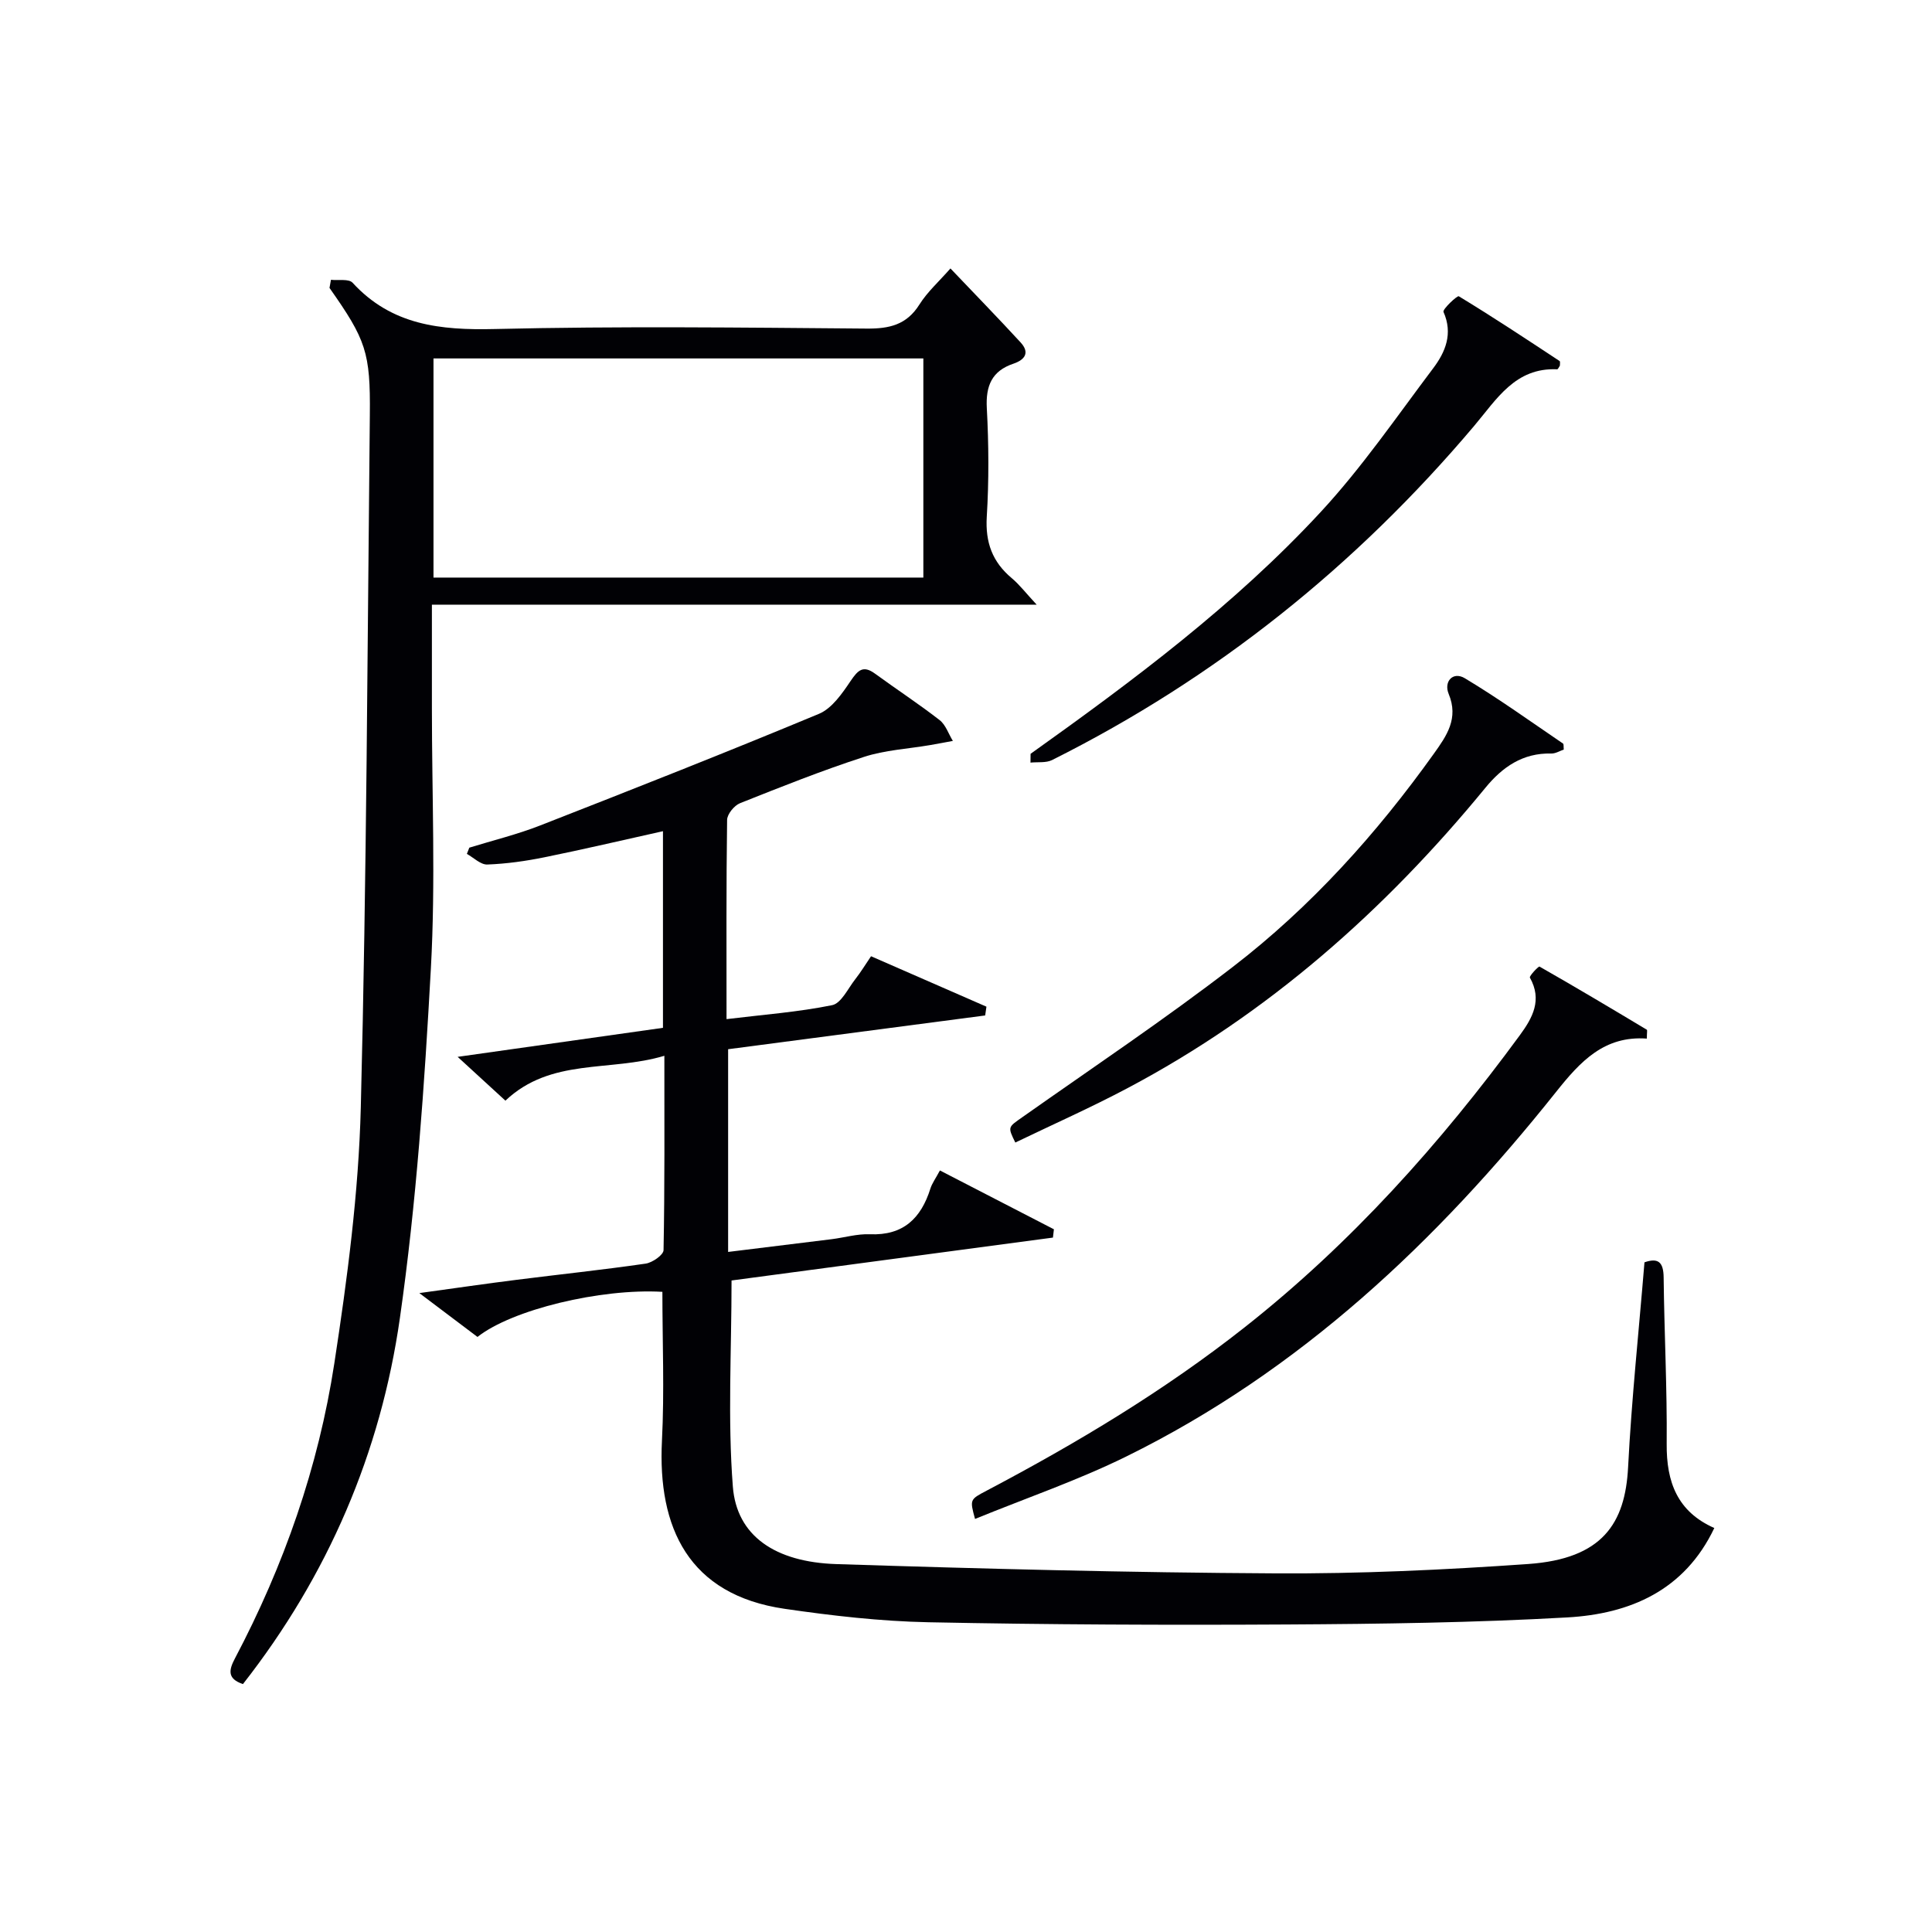
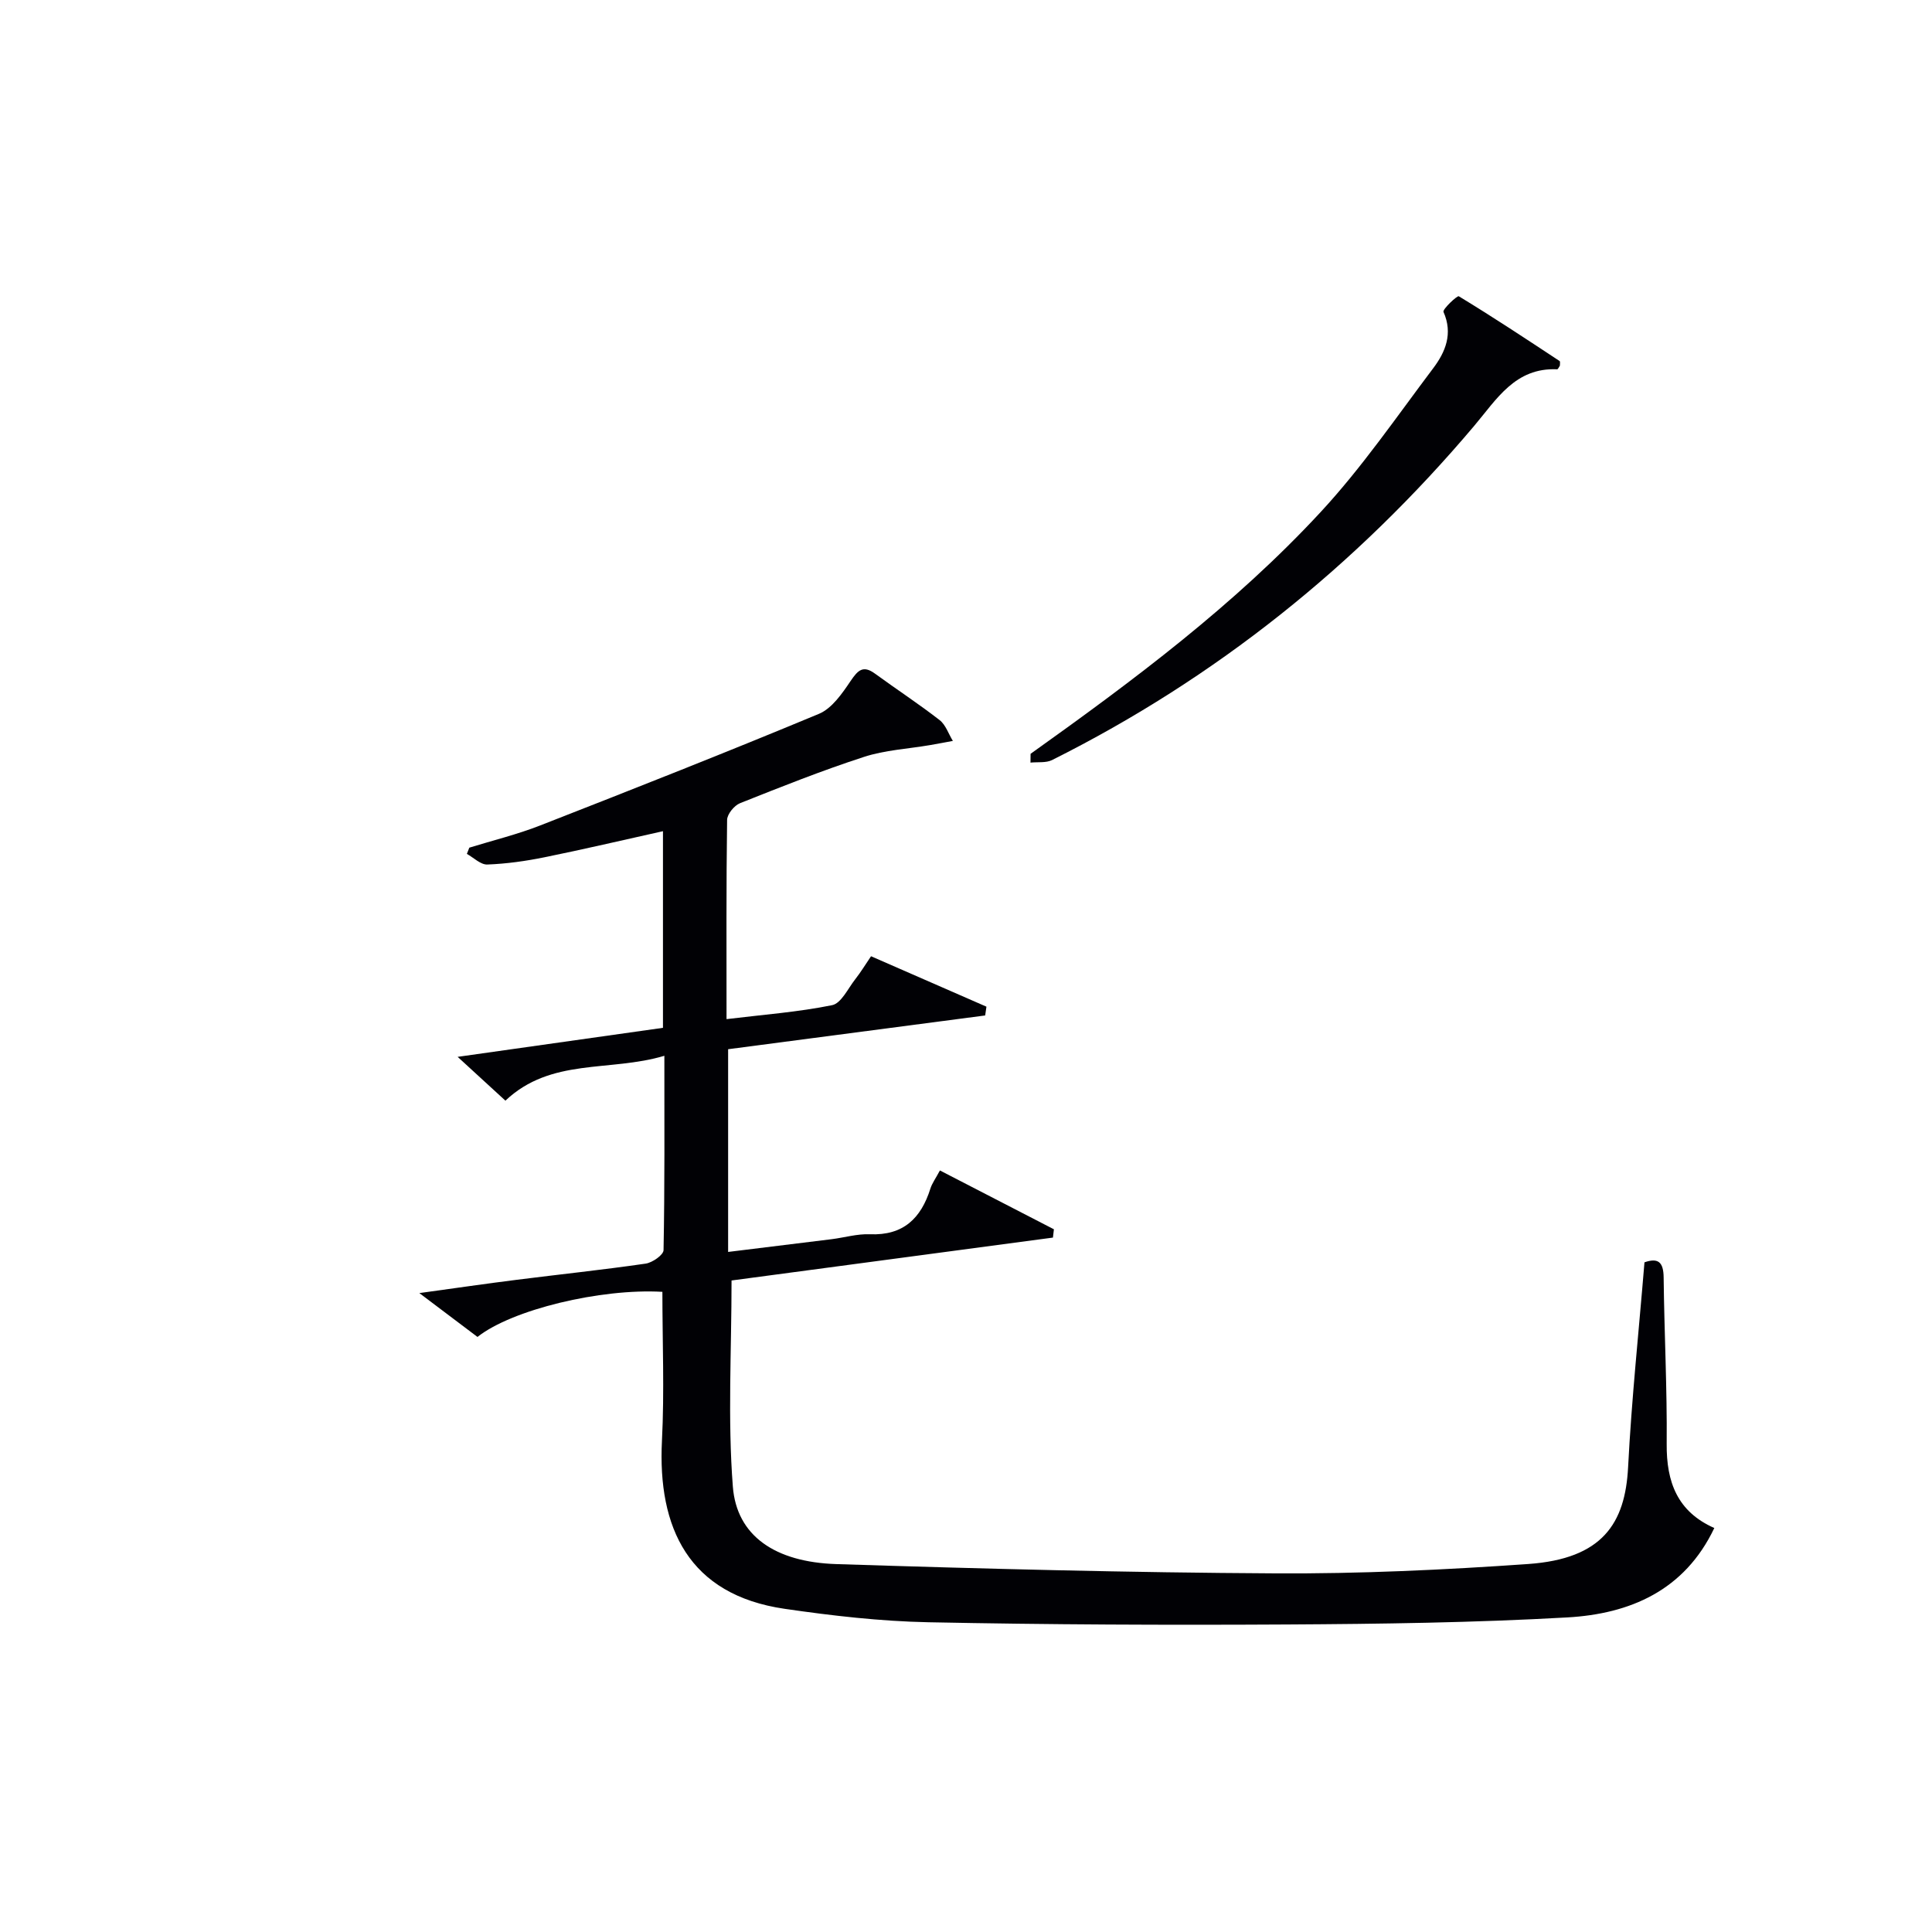
<svg xmlns="http://www.w3.org/2000/svg" enable-background="new 0 0 400 400" viewBox="0 0 400 400">
  <g fill="#010105">
    <path d="m151.46 265.11c0 14.5-.82 28.67.27 42.69.79 10.16 8.72 15.63 21.46 16.03 30.28.97 60.57 1.76 90.86 1.92 17.45.1 34.94-.72 52.36-1.94 15.34-1.08 20.07-8.38 20.67-20.04.72-14.09 2.22-28.13 3.39-42.42 2.82-.98 3.94-.08 3.97 3.15.13 11.48.73 22.96.63 34.44-.07 7.91 2.22 14.04 9.86 17.42-6.17 12.97-17.49 17.78-30.44 18.51-19.27 1.09-38.6 1.35-57.91 1.46-24.79.14-49.59.04-74.38-.46-9.93-.2-19.9-1.35-29.74-2.78-19.93-2.9-26.32-16.83-25.41-34.8.52-10.25.09-20.56.09-30.83-12.77-.74-31.15 3.68-38.28 9.34-3.58-2.7-7.25-5.47-12.04-9.08 7.56-1.04 13.85-1.96 20.15-2.75 8.9-1.13 17.82-2.06 26.7-3.35 1.4-.2 3.69-1.8 3.71-2.79.25-13.12.17-26.24.17-40.24-11.33 3.39-23.46.35-32.91 9.29-3.04-2.78-6.04-5.53-9.89-9.07 14.83-2.1 28.57-4.04 42.51-6.01 0-13.67 0-27.06 0-40.71-8.41 1.87-16.45 3.76-24.53 5.4-3.89.79-7.87 1.35-11.84 1.5-1.38.05-2.82-1.42-4.23-2.2.17-.43.34-.86.51-1.29 4.89-1.51 9.9-2.73 14.65-4.59 19.31-7.55 38.6-15.15 57.74-23.12 2.69-1.12 4.81-4.22 6.57-6.83 1.5-2.21 2.57-3.29 5.03-1.49 4.44 3.24 9.04 6.25 13.38 9.62 1.26.98 1.84 2.85 2.74 4.31-1.59.29-3.17.6-4.76.87-4.56.78-9.29 1.02-13.65 2.44-8.68 2.82-17.19 6.21-25.67 9.59-1.19.48-2.64 2.25-2.66 3.45-.19 13.48-.12 26.96-.12 41.25 7.61-.93 14.83-1.46 21.86-2.89 1.89-.38 3.28-3.45 4.79-5.37 1.12-1.43 2.07-2.99 3.27-4.76 8.04 3.52 15.97 6.98 23.89 10.44-.09.61-.17 1.21-.26 1.82-17.63 2.31-35.27 4.63-53.22 6.99v41.97c7.33-.9 14.39-1.76 21.44-2.64 2.64-.33 5.29-1.13 7.9-1.02 6.92.29 10.6-3.29 12.54-9.46.34-1.08 1.06-2.05 1.97-3.75 7.97 4.11 15.78 8.15 23.6 12.18-.07.57-.14 1.15-.2 1.72-22.36 2.99-44.73 5.97-66.54 8.88z" />
-     <path d="m68.52 57.93c1.53.17 3.7-.25 4.48.61 8.07 8.8 18.16 9.85 29.45 9.58 25.64-.61 51.31-.3 76.97-.09 4.7.04 8.29-.76 10.94-4.99 1.65-2.62 4.06-4.77 6.42-7.46 4.97 5.22 9.82 10.2 14.53 15.32 1.91 2.08.95 3.57-1.5 4.4-4.45 1.5-5.75 4.57-5.5 9.21.4 7.48.45 15.01-.01 22.48-.32 5.31 1.16 9.35 5.17 12.71 1.62 1.36 2.92 3.08 5.16 5.49-42.12 0-83.26 0-125.21 0v21.43c0 17.96.78 35.96-.21 53.86-1.33 24.2-2.99 48.47-6.42 72.44-3.98 27.84-14.88 53.27-32.49 75.75-3.31-1.11-2.91-2.94-1.66-5.31 10.16-19.25 17.29-39.64 20.58-61.1 2.69-17.54 5.03-35.28 5.48-52.99 1.21-47.76 1.37-95.54 1.87-143.32.14-13.02-.8-15.6-8.35-26.34.1-.56.2-1.12.3-1.68zm21.23 16.28v45.37h101.42c0-15.19 0-30.21 0-45.37-33.89 0-67.36 0-101.42 0z" />
-     <path d="m340.96 215.03c-8.81-.63-13.76 4.72-18.75 10.99-24.69 31-53.07 57.83-89.02 75.53-10.08 4.96-20.8 8.63-31.32 12.93-1.1-4.04-1.09-4.02 2.43-5.87 18.7-9.86 36.77-20.69 53.41-33.82 21.99-17.34 40.45-37.96 56.95-60.45 2.66-3.63 4.68-7.31 2.09-11.93-.18-.32 1.79-2.4 1.99-2.29 7.46 4.25 14.84 8.65 22.21 13.07.14.08.01.62.01 1.84z" />
-     <path d="m323.76 155.19c-.83.28-1.72.85-2.6.82-5.88-.15-10.11 2.8-13.62 7.09-20.81 25.37-44.97 46.77-74.1 62.19-7.6 4.03-15.49 7.53-23.23 11.26-1.63-3.31-1.52-3.15 1.57-5.33 14.54-10.25 29.35-20.17 43.44-31.02 16.19-12.45 29.79-27.57 41.67-44.19 2.64-3.7 5.15-7.27 3.04-12.35-1.05-2.54.88-4.72 3.36-3.23 6.97 4.18 13.58 8.94 20.31 13.51.18.12.1.62.16 1.25z" />
    <path d="m213.37 156.07c21.28-15.18 42.25-30.82 60.06-50.06 8.53-9.21 15.71-19.7 23.3-29.77 2.53-3.36 4.13-7.16 2.13-11.66-.24-.54 2.85-3.44 3.17-3.24 7.07 4.29 13.97 8.86 20.87 13.41.16.11.05.63.06.95-.19.27-.39.77-.57.76-8.68-.39-12.51 6.19-17.19 11.73-24.45 28.94-53.45 52.2-87.38 69.17-1.26.63-2.97.37-4.47.53.01-.6.01-1.21.02-1.82z" />
  </g>
</svg>